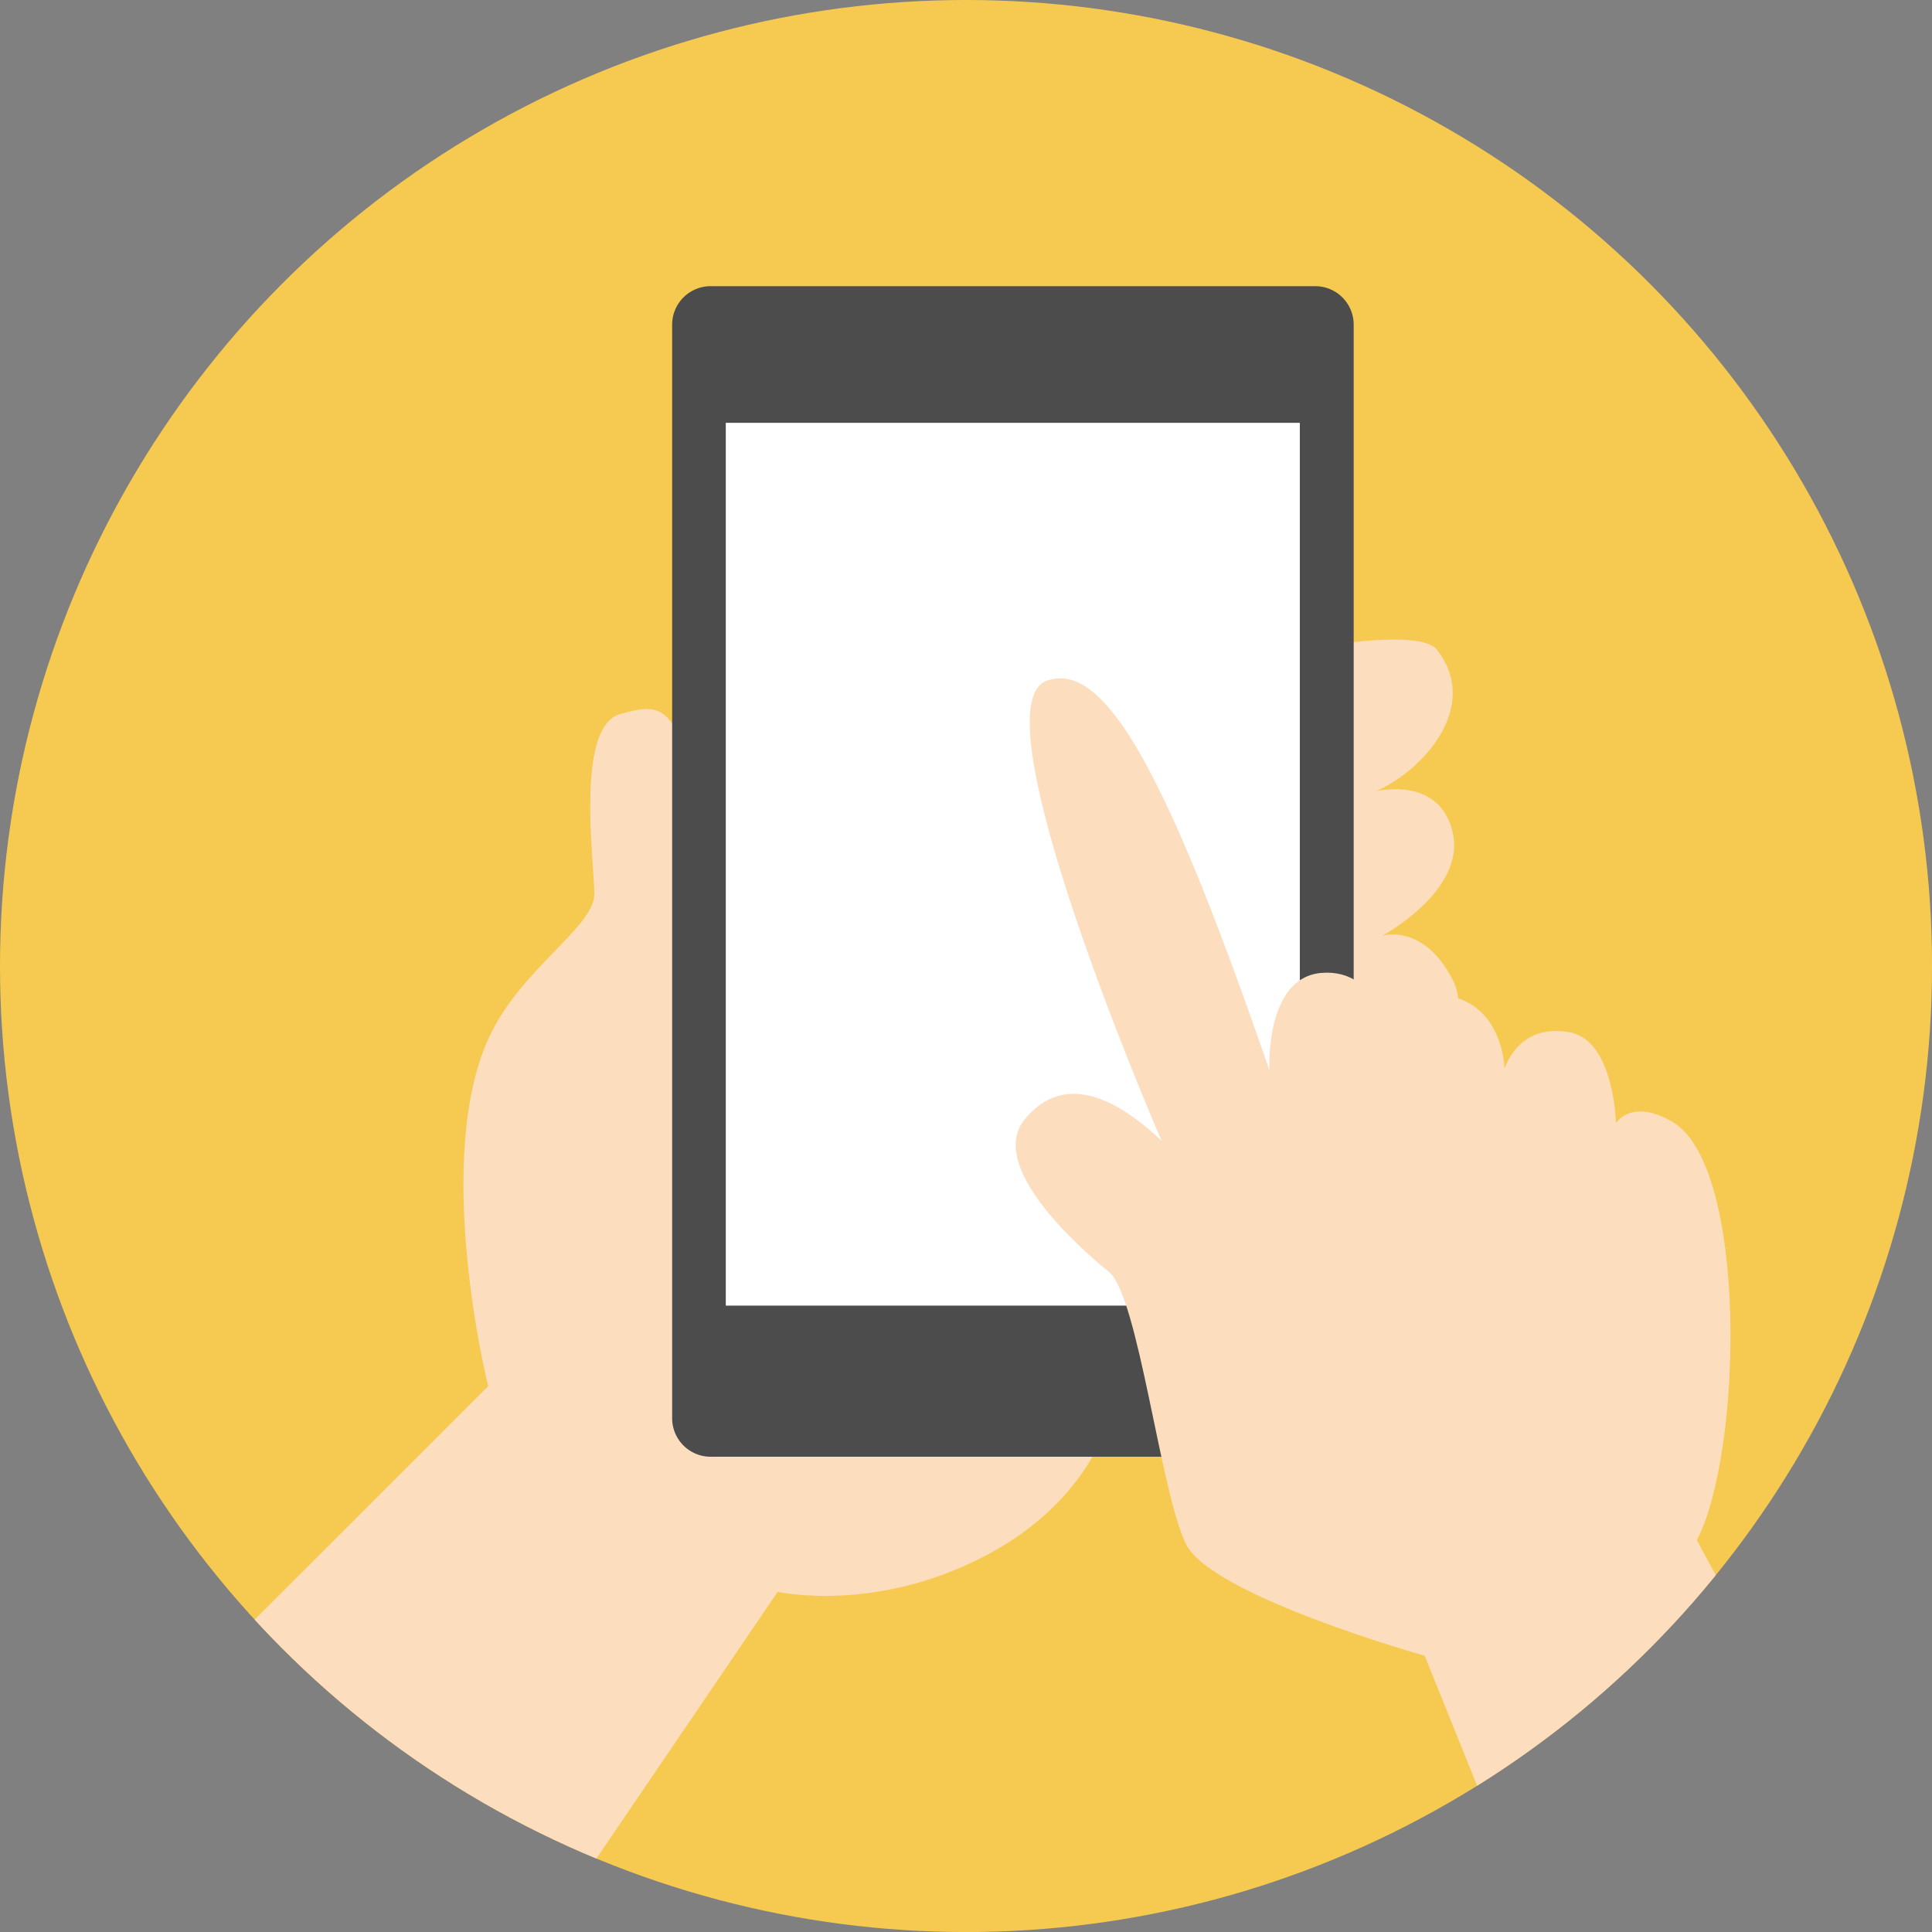
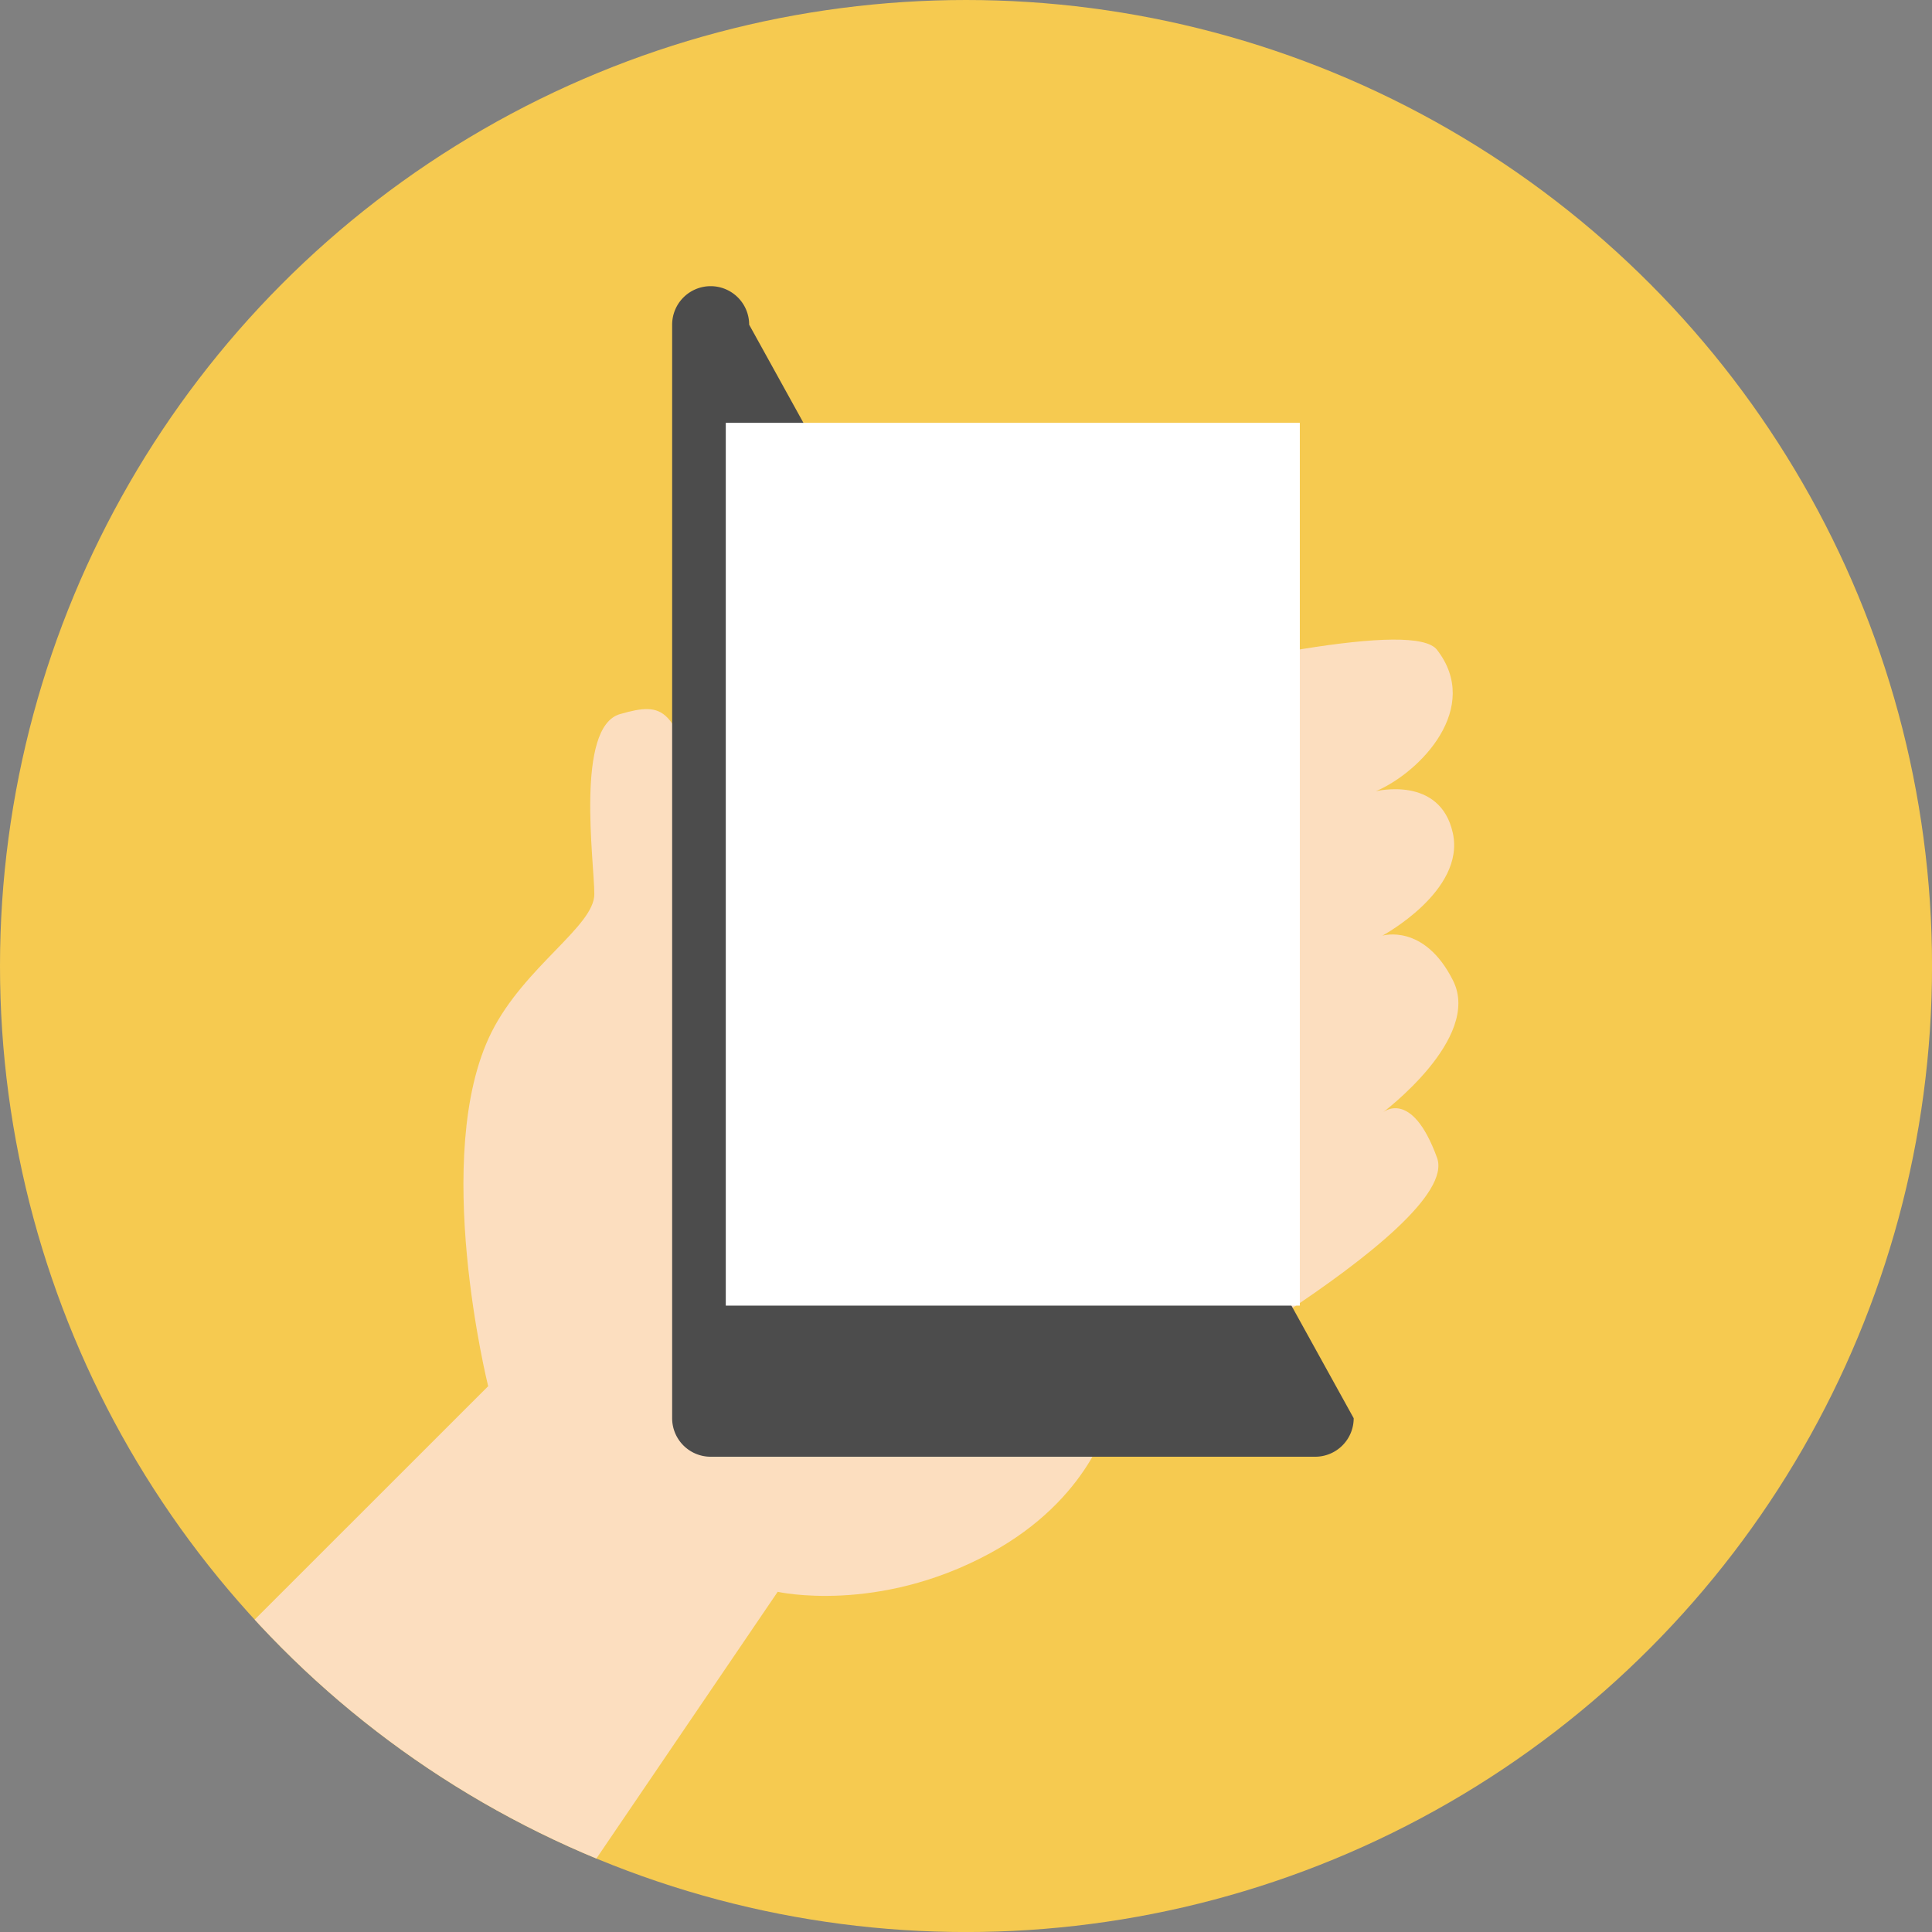
<svg xmlns="http://www.w3.org/2000/svg" viewBox="0 0 501.75 501.75" width="501.75px" height="501.75px">
  <rect x="0" y="0" width="501.75" height="501.75" fill="#808080" stroke="none" />
  <defs>
    <style>.cls-1{fill:#f6ca50;}.cls-2{clip-path:url(#clip-path);}.cls-3{fill:#fcdebf;}.cls-4{fill:#4c4c4c;}.cls-5{fill:#fff;}</style>
    <clipPath id="clip-path">
      <circle class="cls-1" cx="250.88" cy="250.88" r="250.88" />
    </clipPath>
  </defs>
  <g id="レイヤー_2" data-name="レイヤー 2">
    <g id="レイヤー_1-2" data-name="レイヤー 1">
      <circle class="cls-1" cx="250.88" cy="250.88" r="250.88" />
      <g class="cls-2">
        <path class="cls-3" d="M54,432.75,126.78,360s-15-60.13.84-91.87c8.53-17.07,26.73-27.57,26.73-35.91s-5-43.43,6.68-46.77,14.2-1.67,20.88,22.55c0,0,179.57-54.29,191.27-39.26s-4.17,31.74-15.87,36.75c0,0,16.71-4.17,20,10.87S359,243,359,243s10.87-3.34,18.38,11.69S359,289,359,289s7.52-6.69,14.21,11.68S288,368.32,288,368.32s-4.67,20.84-30.91,35.08c-29.23,15.87-55.12,10-55.12,10l-58,85.33Z" />
-         <path class="cls-4" d="M351.56,368.32a10,10,0,0,1-10,10h-157a10,10,0,0,1-10-10v-284a10,10,0,0,1,10-10h157a10,10,0,0,1,10,10Z" />
+         <path class="cls-4" d="M351.56,368.32a10,10,0,0,1-10,10h-157a10,10,0,0,1-10-10v-284a10,10,0,0,1,10-10a10,10,0,0,1,10,10Z" />
        <rect class="cls-5" x="188.49" y="109.81" width="149.08" height="229.27" />
-         <path class="cls-3" d="M386.75,471.54,370,430S314.66,414.49,308,401s-12.35-64.48-20-70.68-31.73-27.48-21.89-39.59c5-6.1,15.42-13.46,35.54,5.5,0,0-48.87-112.57-29.81-119.43,15.39-5.55,31.64,25.23,57.84,101.17,0,0-1.32-24.13,13.57-25.31,15.14-1.18,17.59,17.27,17.59,17.27s2.89-14.4,16.29-11.13,13.6,18.78,13.6,18.78,3.45-12,16.94-9.48c11.56,2.12,12,23.57,12,23.57s4-6.59,14.73-.28C454,303,452.56,377.27,440.68,400l31.25,57.65Z" />
      </g>
    </g>
  </g>
</svg>